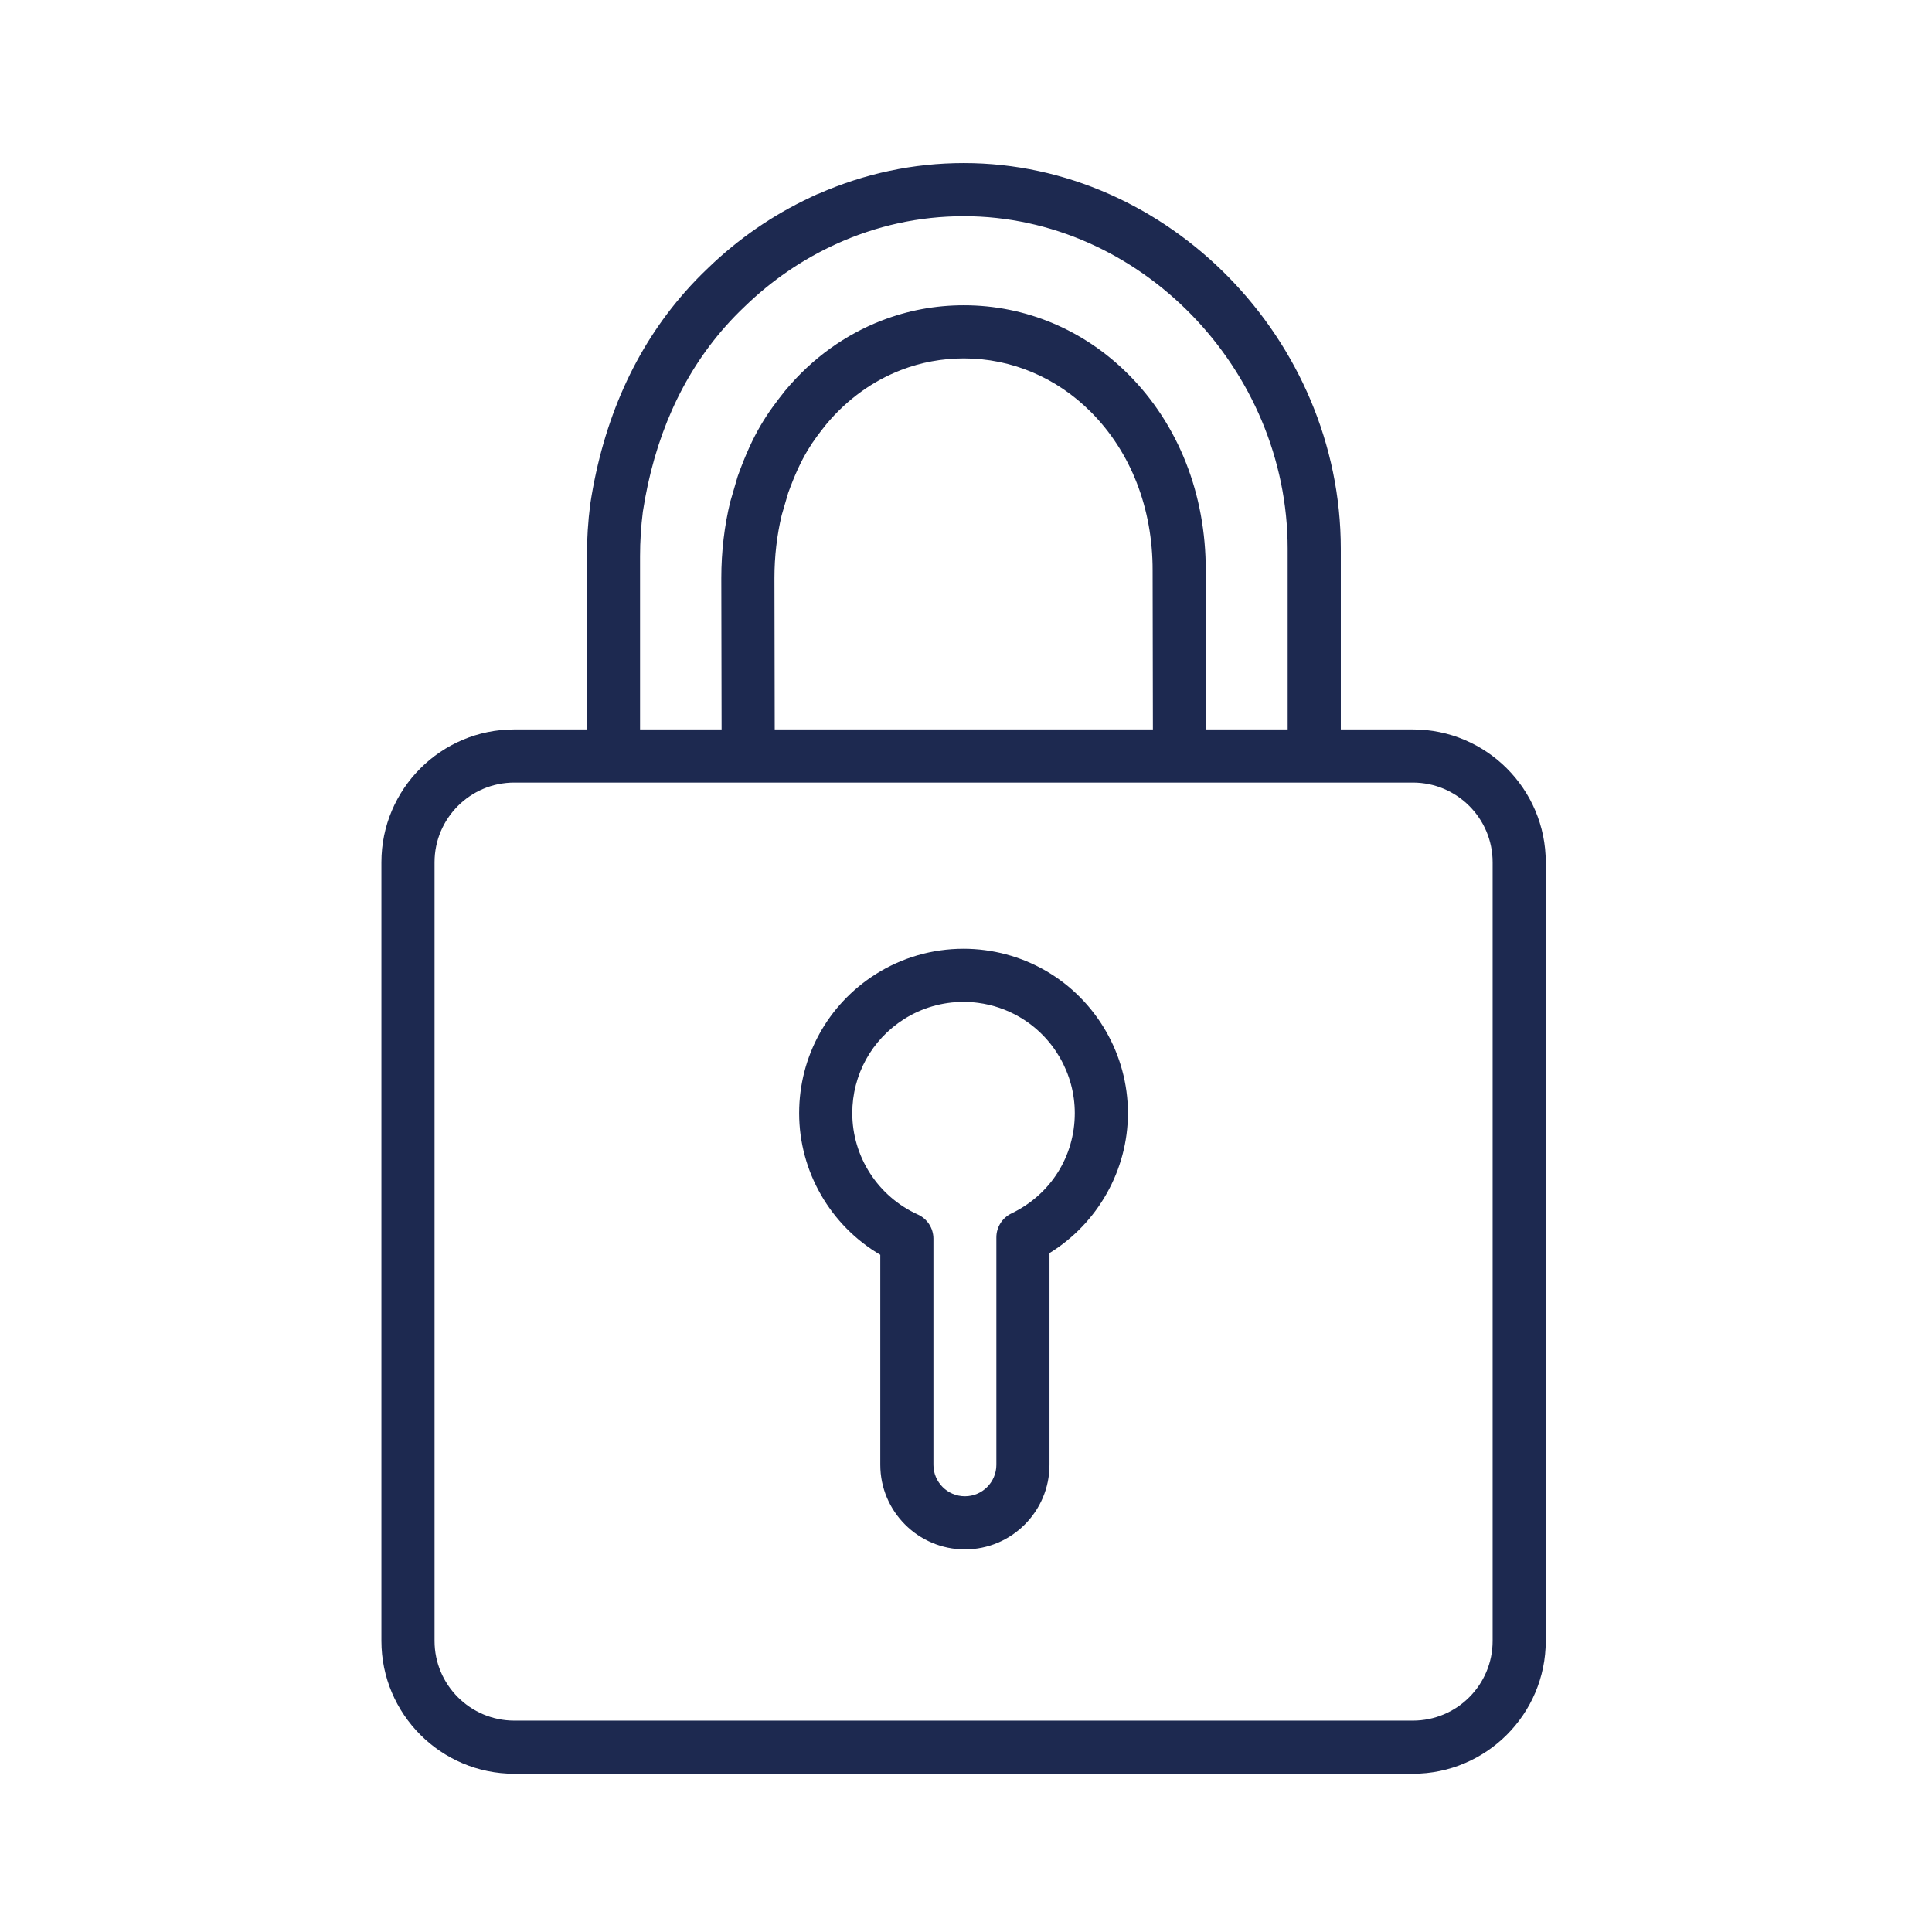
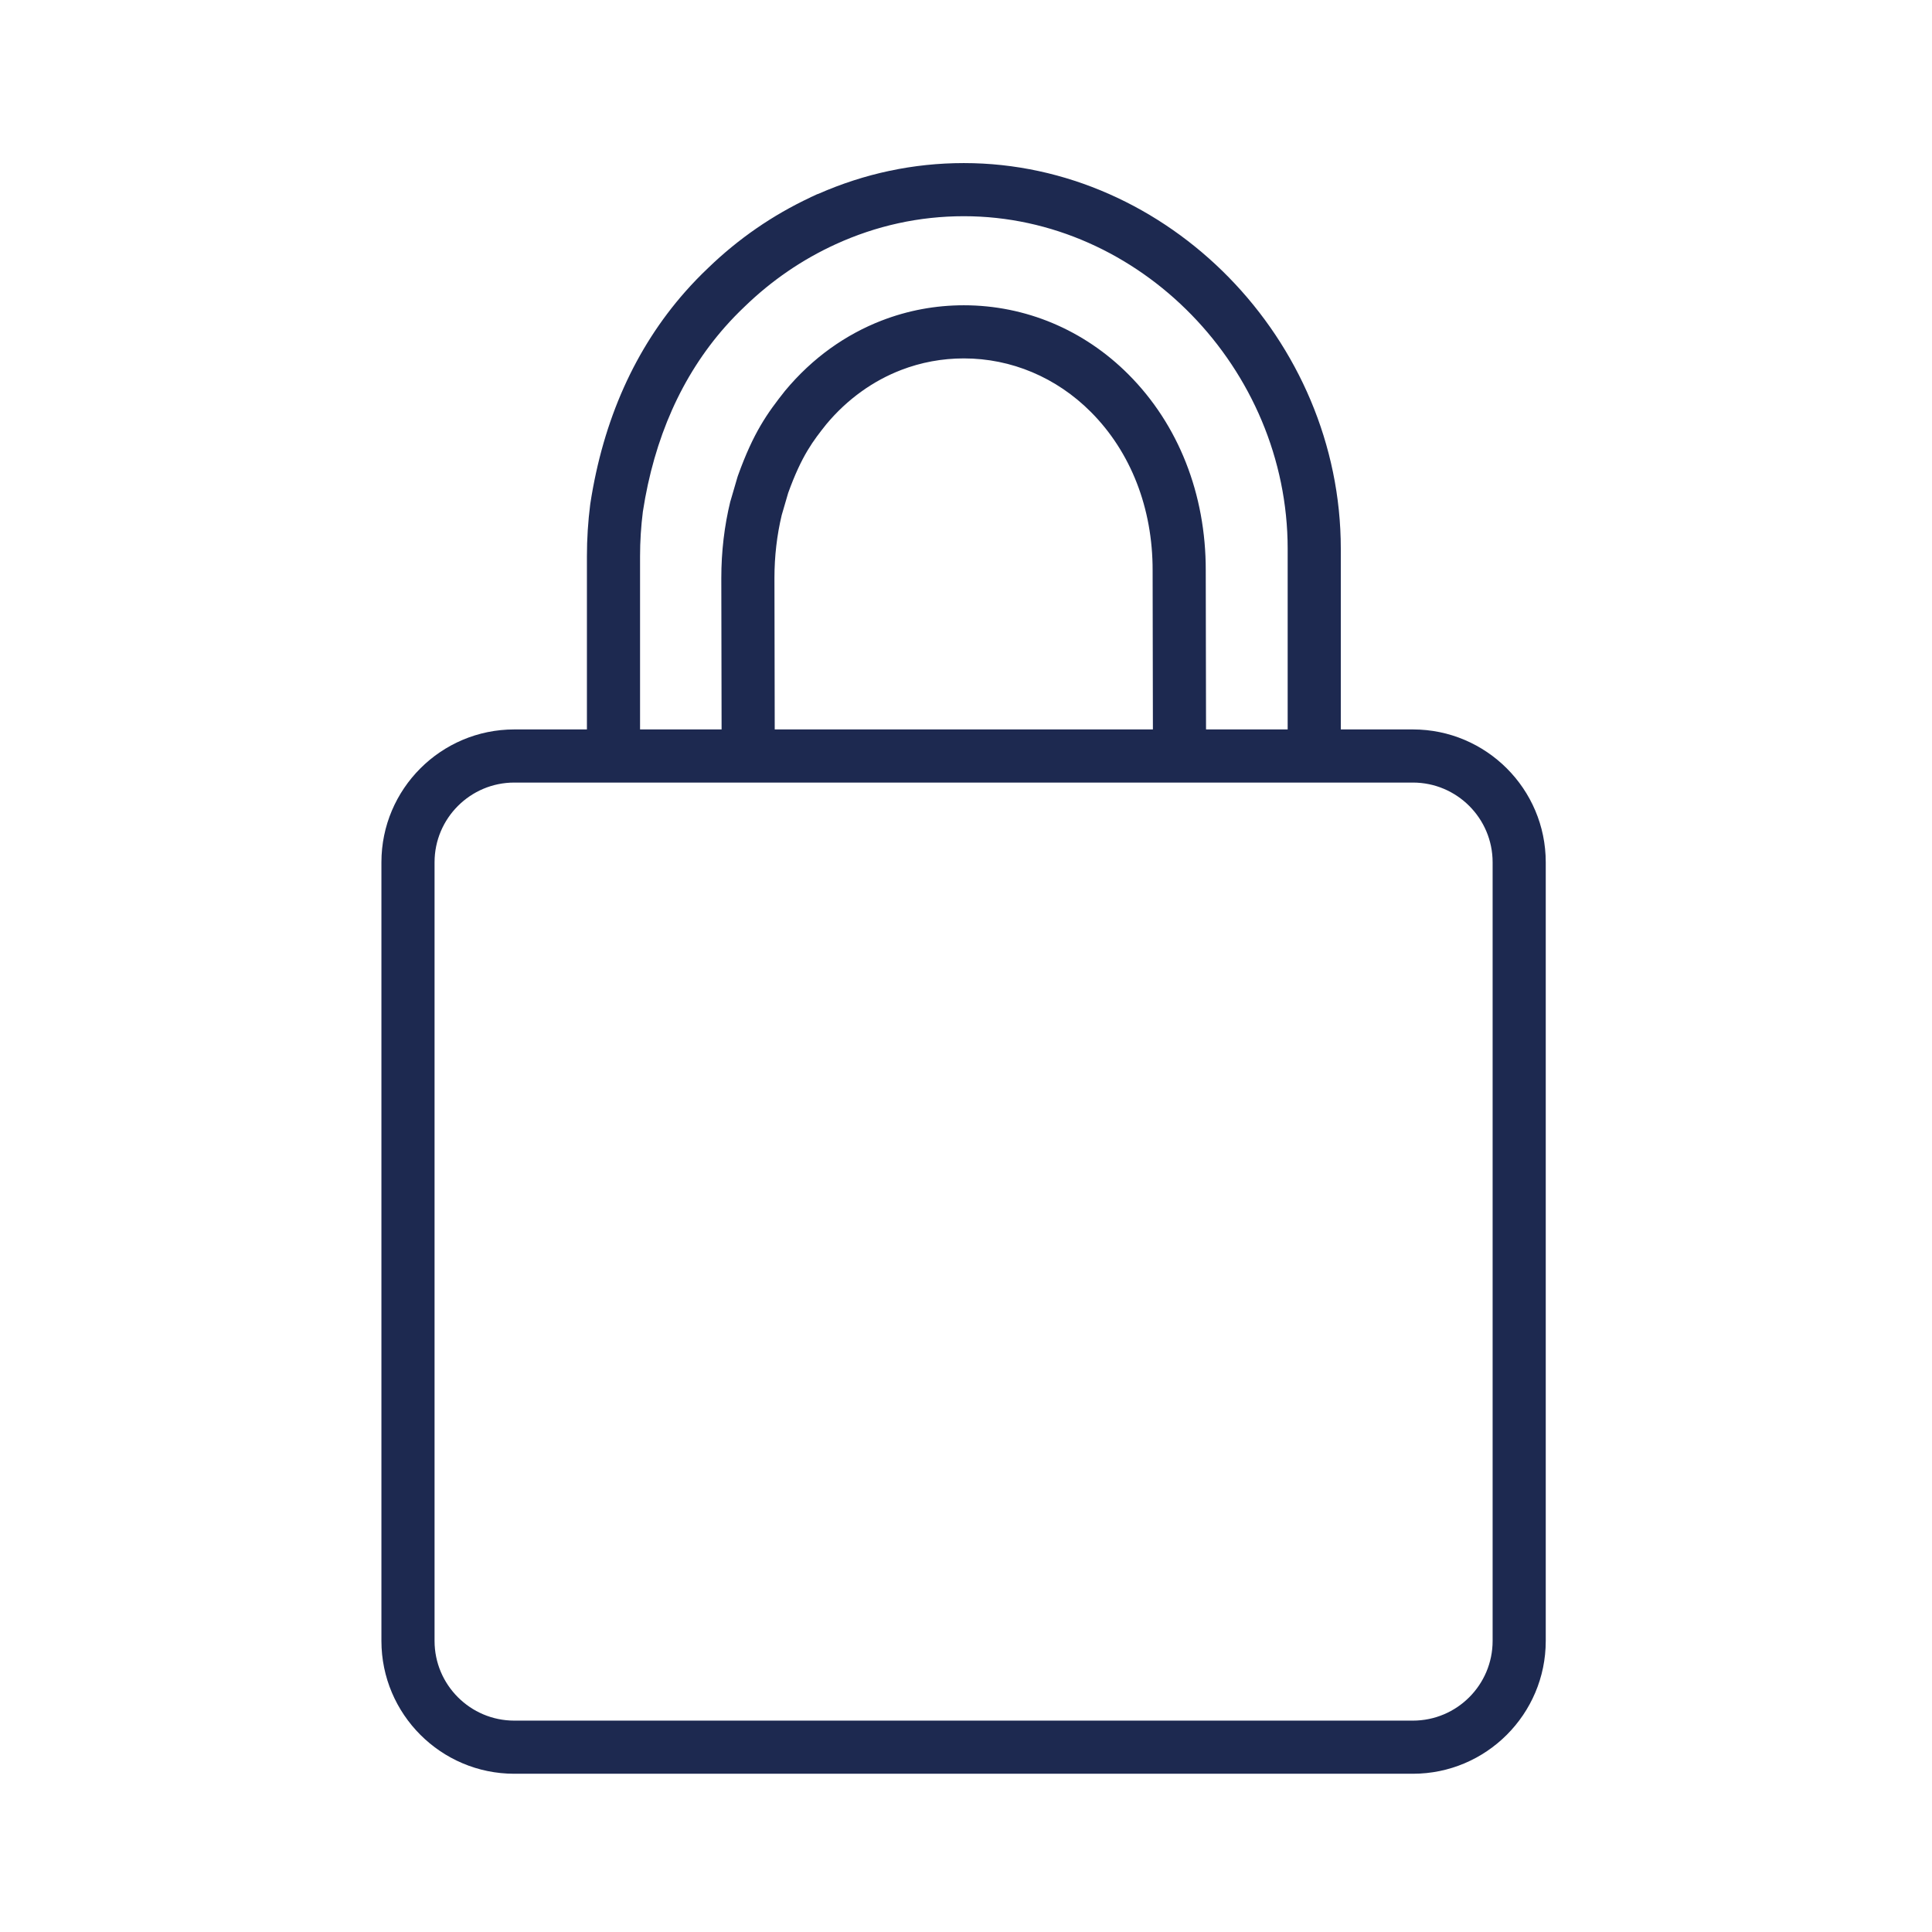
<svg xmlns="http://www.w3.org/2000/svg" height="64" viewBox="0 0 64 64" width="64">
  <g fill="#1d2950" transform="matrix(.133 0 0 -.133 0 64)">
    <path d="m351.914 52.648h-223.828c-10.945 0-19.852 8.906-19.852 19.852v193.938c0 10.945 8.907 19.851 19.852 19.851h58.269.012 65.887 56.941 42.719c10.945 0 19.852-8.906 19.852-19.851v-193.938c0-10.945-8.907-19.852-19.852-19.852zm-99.66 246.875h-59.293l-.07 37.719c0 5.41.617 10.672 1.808 15.66l1.617 5.536c3.399 9.402 6.266 13.019 9.481 17.078 2.609 3.132 5.566 5.89 8.793 8.199 3.051 2.191 6.344 3.976 9.797 5.308.008 0 .015.008.023.012 4.985 1.922 10.254 2.899 15.656 2.899 11.821 0 23.055-4.735 31.637-13.34 9.953-9.977 15.414-23.989 15.379-39.489l.07-39.582zm-71.656 100.274c1.539 1.746 3.191 3.453 4.957 5.125 6.691 6.465 14.281 11.652 22.558 15.437 10.121 4.633 20.867 6.993 31.953 6.993 43.719 0 80.653-37.93 80.653-82.825v-45.004h-11.524-8.808l-.071 39.582c.043 19.008-6.789 36.352-19.246 48.836-11.082 11.11-25.64 17.227-41.004 17.227-7.05 0-13.929-1.277-20.449-3.801-.004 0-.004 0-.008 0-4.492-1.738-8.773-4.058-12.734-6.894-4.129-2.961-7.914-6.489-11.348-10.614-4.433-5.589-7.867-10.379-11.73-21.132-.047-.125-.09-.254-.125-.383l-1.676-5.739c-.004-.011-.004-.027-.008-.039-.023-.082-.062-.152-.082-.234-1.492-6.102-2.25-12.523-2.25-19.102l.071-37.707h-20.309v43.125c0 3.723.238 7.465.703 11.133 2.82 18.336 9.711 33.821 20.477 46.016zm171.316-100.274h-17.961v45.004c0 52.067-42.996 96.059-93.887 96.059-12.562 0-24.738-2.602-36.246-7.668-.109-.039-.218-.059-.328-.105-.304-.137-.601-.29-.906-.43-.199-.09-.402-.168-.602-.262-.062-.031-.117-.074-.179-.105-9.332-4.379-17.891-10.27-25.399-17.528-2-1.894-3.929-3.89-5.73-5.933-12.477-14.133-20.434-31.899-23.645-52.797 0-.02 0-.039 0-.063-.008-.035-.019-.066-.023-.101-.547-4.262-.824-8.617-.824-12.946v-43.125h-18.098c-18.242 0-33.086-14.839-33.086-33.085v-193.938c0-18.242 14.844-33.086 33.086-33.086h173.141 50.687c18.242 0 33.086 14.844 33.086 33.086v193.938c0 18.246-14.844 33.085-33.086 33.085" />
-     <path d="m251.922 178.977c-2.297-1.098-3.758-3.422-3.758-5.969v-56.641c0-4.324-3.516-7.84-7.836-7.84-4.324 0-7.84 3.516-7.84 7.84v56.317c0 2.597-1.519 4.957-3.89 6.027-9.914 4.48-16.321 14.391-16.321 25.238 0 9.539 4.817 18.293 12.879 23.414 0 0 0 0 .004.004 4.426 2.809 9.555 4.293 14.828 4.293 1.219 0 2.43-.078 3.629-.238 3.602-.473 7.082-1.649 10.223-3.469h.004c8.547-4.945 13.855-14.144 13.855-24.004 0-10.742-6.047-20.308-15.777-24.972zm8.551 60.433c-6.203 3.586-13.285 5.485-20.485 5.485-7.789 0-15.371-2.2-21.922-6.356 0-.004-.003-.004-.003-.004-11.911-7.562-19.02-20.492-19.02-34.586 0-14.566 7.805-27.98 20.211-35.281v-52.301c0-11.621 9.453-21.07 21.074-21.07 11.617 0 21.07 9.449 21.07 21.07v52.727c11.993 7.386 19.536 20.644 19.536 34.855 0 14.571-7.844 28.156-20.461 35.461" />
  </g>
</svg>